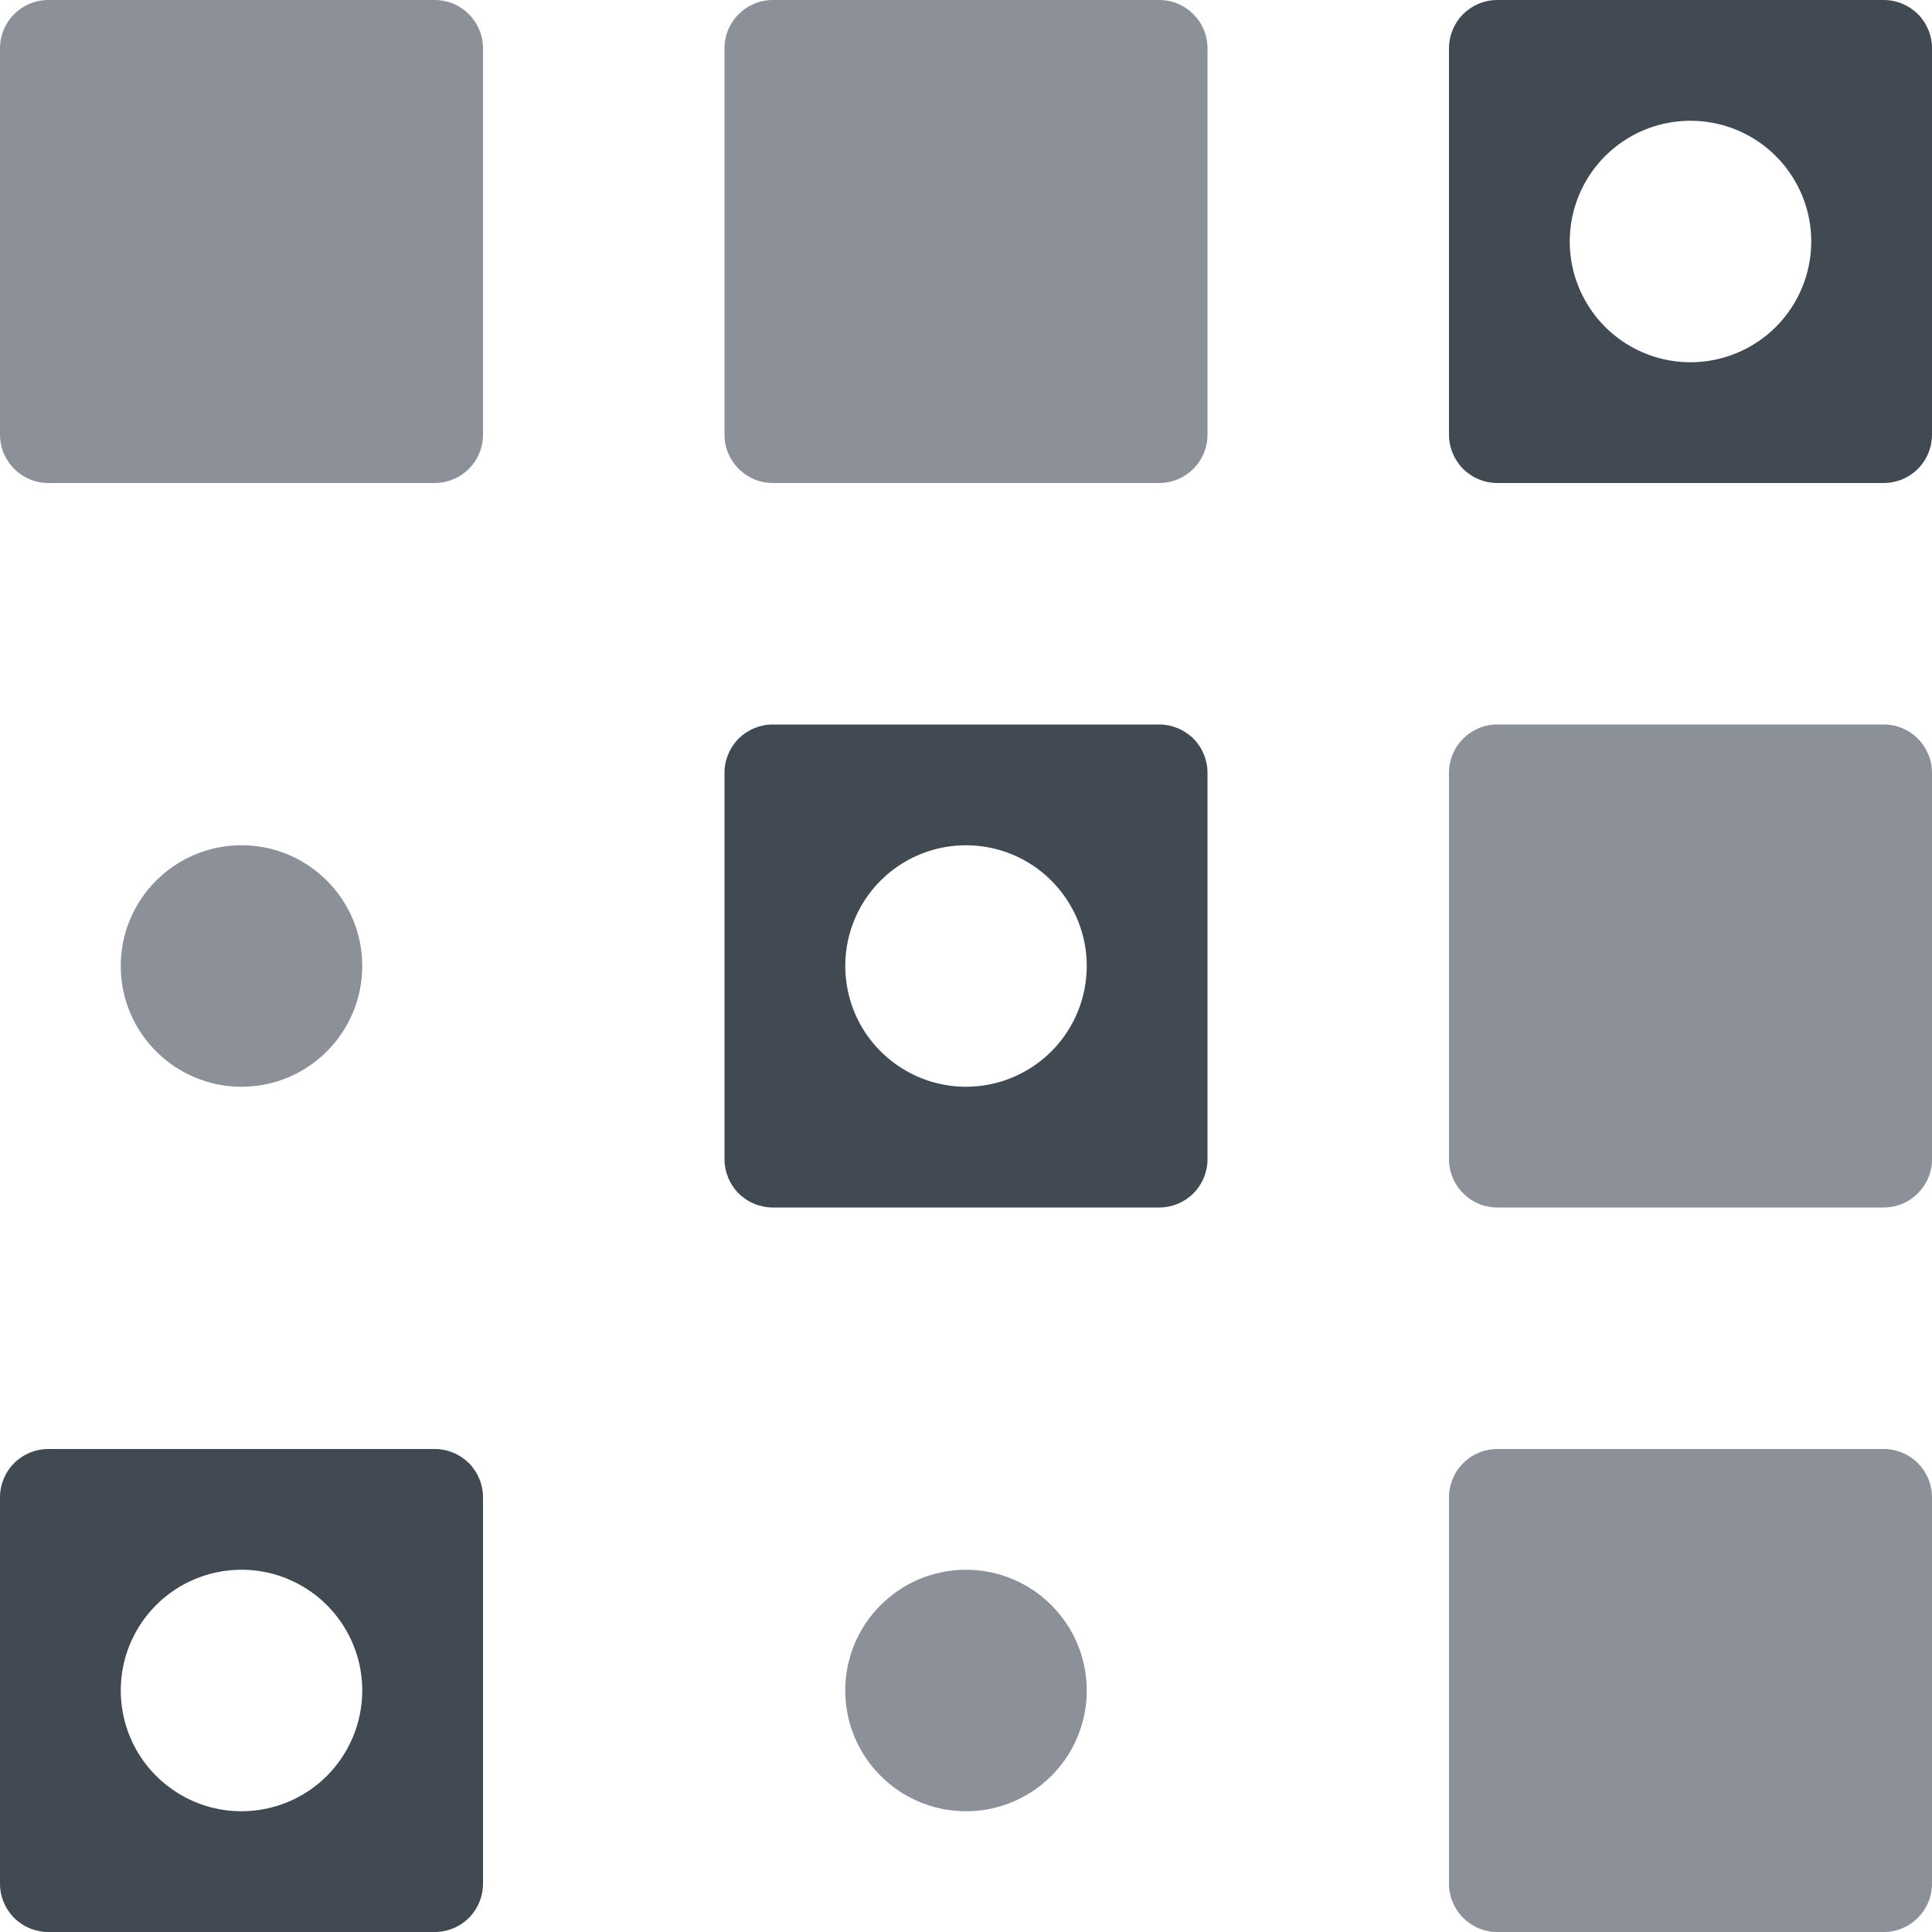
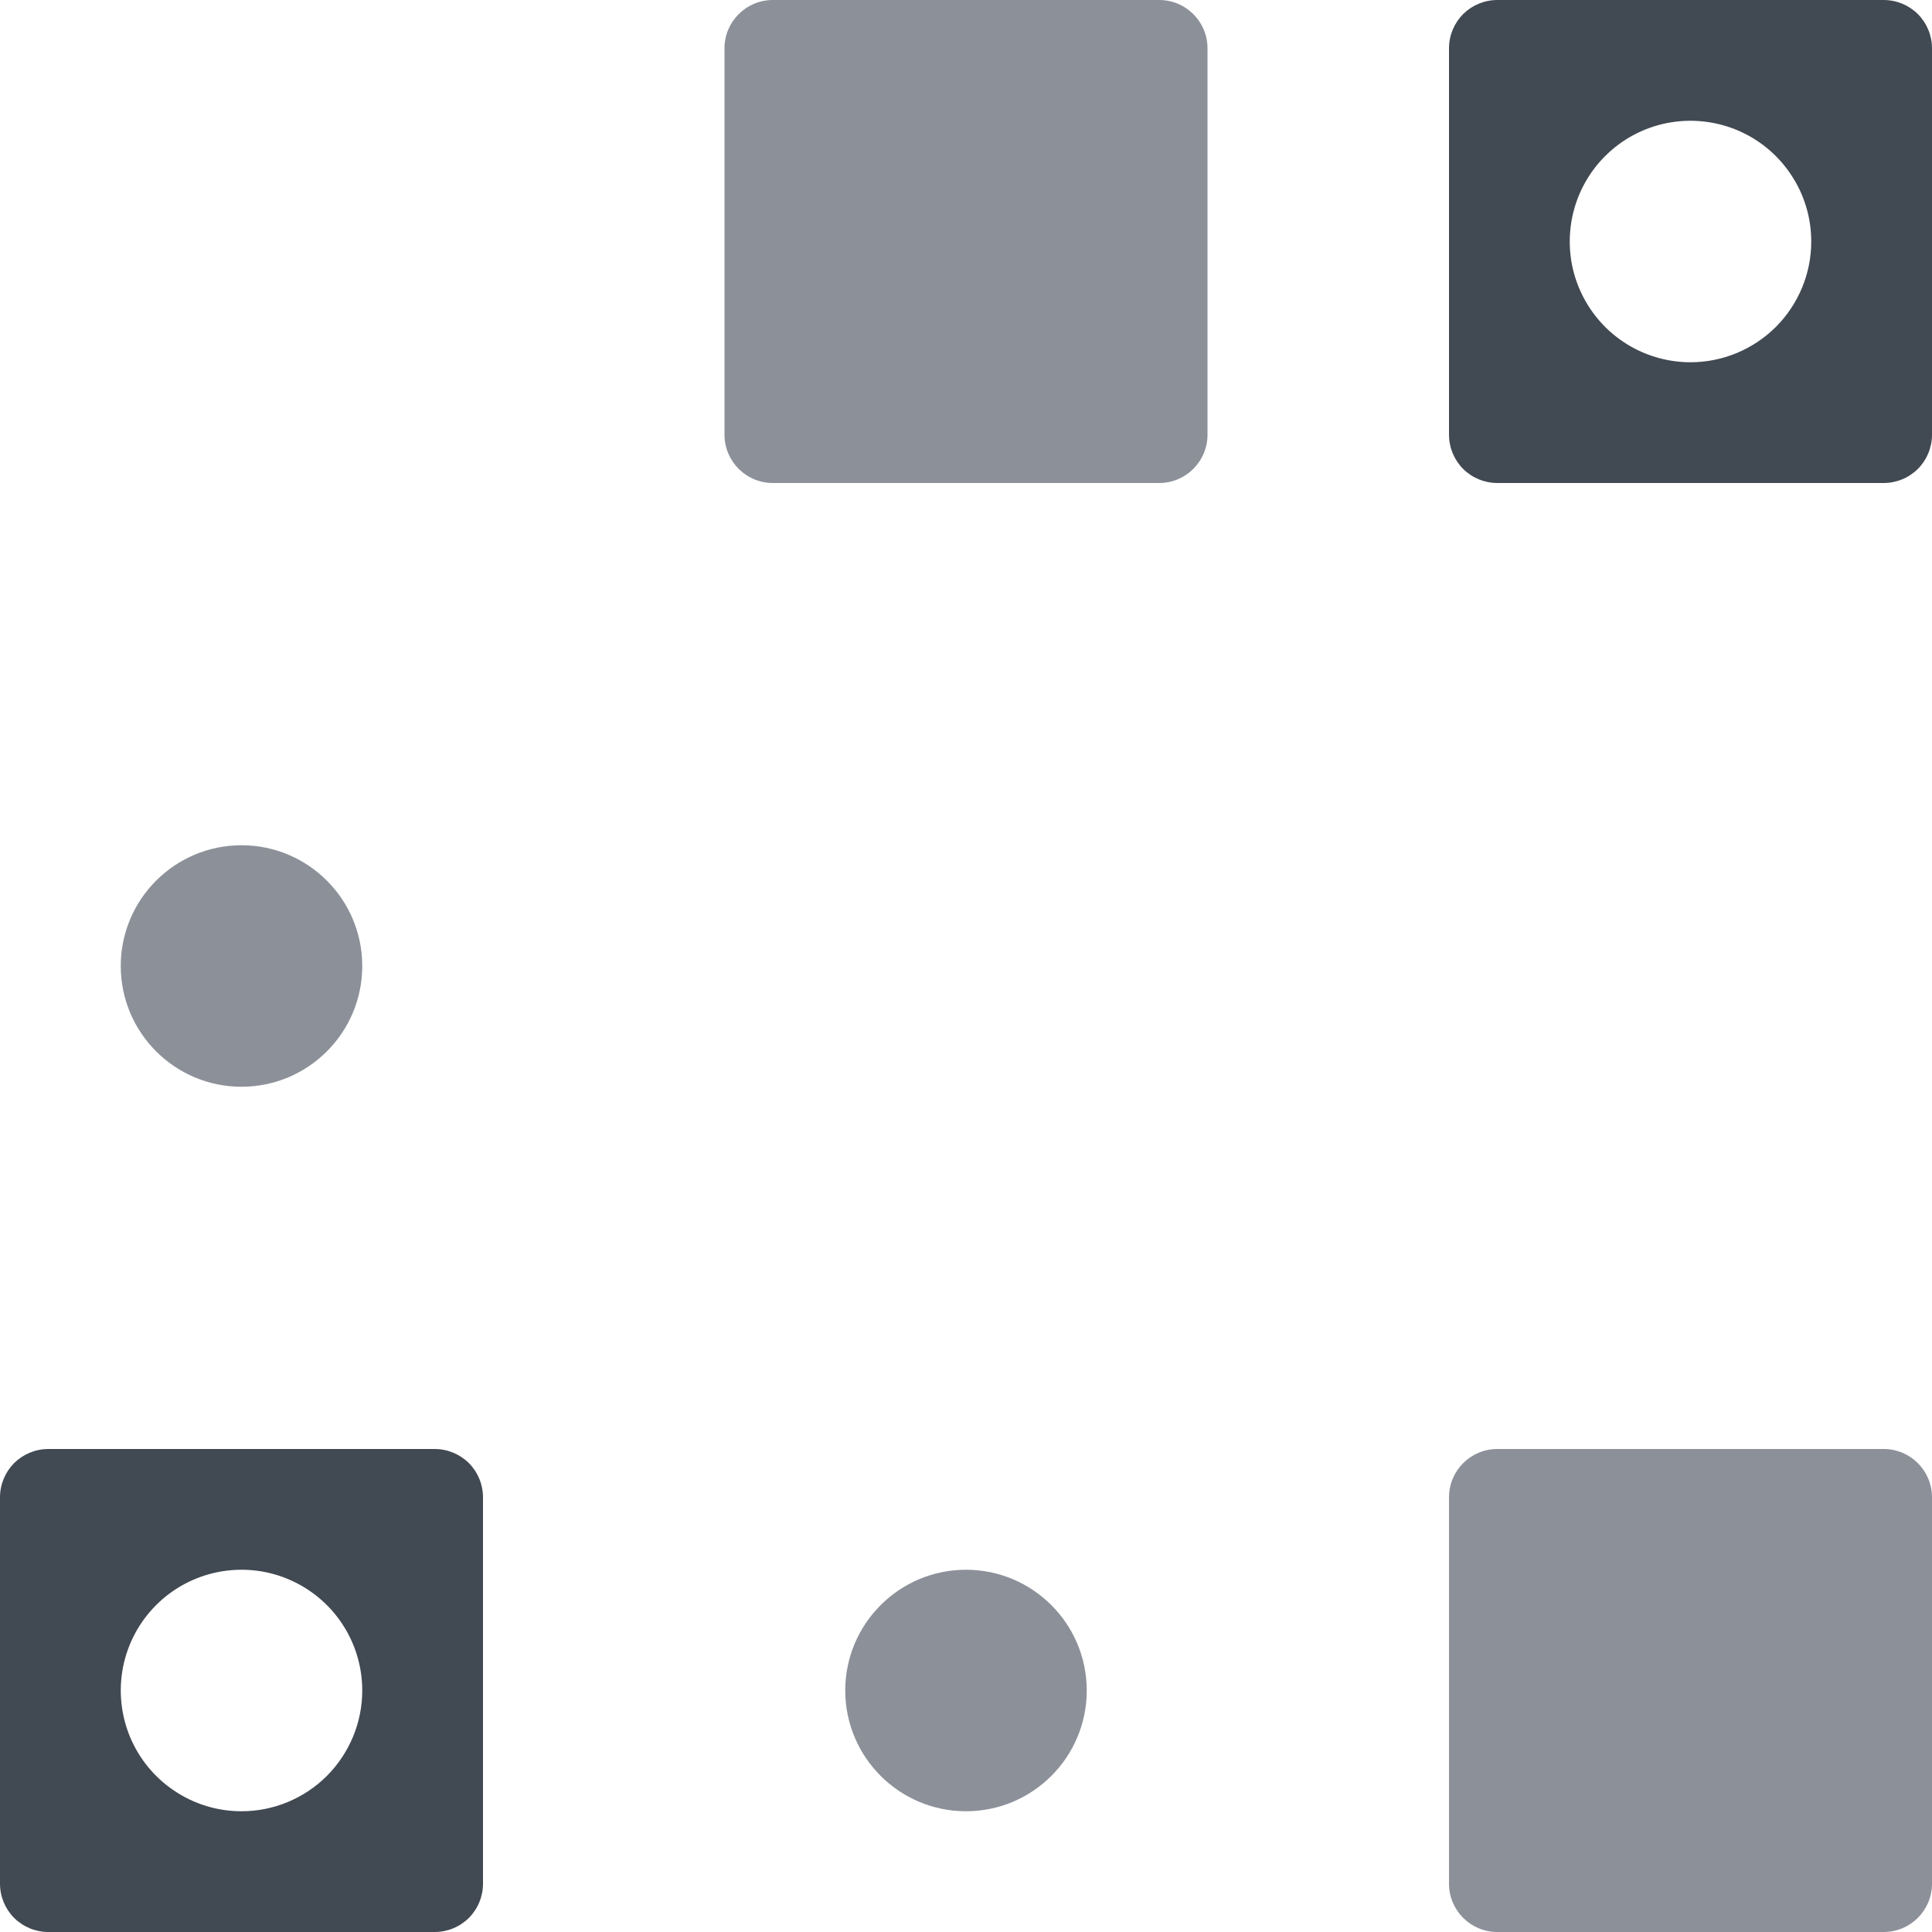
<svg xmlns="http://www.w3.org/2000/svg" width="20" height="20" viewBox="0 0 20 20" fill="none">
  <path d="M12 0H8C7.724 0 7.5 0.224 7.5 0.5V4.5C7.5 4.776 7.724 5 8 5H12C12.276 5 12.5 4.776 12.5 4.5V0.5C12.5 0.224 12.276 0 12 0Z" fill="#8C9099" />
-   <path d="M4.5 0H0.5C0.224 0 0 0.224 0 0.5V4.5C0 4.776 0.224 5 0.5 5H4.5C4.776 5 5 4.776 5 4.5V0.5C5 0.224 4.776 0 4.5 0Z" fill="#8C9099" />
-   <path d="M19.5 7.5H15.5C15.224 7.5 15 7.724 15 8V12C15 12.276 15.224 12.5 15.5 12.5H19.5C19.776 12.5 20 12.276 20 12V8C20 7.724 19.776 7.5 19.5 7.5Z" fill="#8C9099" />
  <path d="M19.5 15H15.5C15.224 15 15 15.224 15 15.5V19.5C15 19.776 15.224 20 15.5 20H19.5C19.776 20 20 19.776 20 19.5V15.5C20 15.224 19.776 15 19.5 15Z" fill="#8C9099" />
  <path d="M19.5 0H15.5C15.367 0 15.24 0.053 15.146 0.146C15.053 0.24 15 0.367 15 0.5V4.5C15 4.633 15.053 4.76 15.146 4.854C15.24 4.947 15.367 5 15.5 5H19.5C19.633 5 19.76 4.947 19.854 4.854C19.947 4.76 20 4.633 20 4.5V0.5C20 0.367 19.947 0.24 19.854 0.146C19.76 0.053 19.633 0 19.5 0V0ZM17.5 3.75C17.253 3.75 17.011 3.677 16.805 3.539C16.6 3.402 16.44 3.207 16.345 2.978C16.25 2.75 16.226 2.499 16.274 2.256C16.322 2.014 16.441 1.791 16.616 1.616C16.791 1.441 17.014 1.322 17.256 1.274C17.499 1.226 17.75 1.251 17.978 1.345C18.207 1.44 18.402 1.6 18.539 1.806C18.677 2.011 18.75 2.253 18.75 2.5C18.75 2.832 18.618 3.149 18.384 3.384C18.149 3.618 17.831 3.75 17.5 3.75Z" fill="#414952" />
-   <path d="M12 7.5H8C7.867 7.5 7.74 7.553 7.646 7.646C7.553 7.74 7.5 7.867 7.5 8V12C7.5 12.133 7.553 12.26 7.646 12.354C7.74 12.447 7.867 12.5 8 12.5H12C12.133 12.5 12.26 12.447 12.354 12.354C12.447 12.26 12.5 12.133 12.5 12V8C12.5 7.867 12.447 7.74 12.354 7.646C12.26 7.553 12.133 7.5 12 7.5ZM10 11.25C9.753 11.25 9.511 11.177 9.306 11.039C9.1 10.902 8.94 10.707 8.845 10.478C8.751 10.25 8.726 9.999 8.774 9.756C8.822 9.514 8.941 9.291 9.116 9.116C9.291 8.941 9.514 8.822 9.756 8.774C9.999 8.726 10.25 8.751 10.478 8.845C10.707 8.94 10.902 9.1 11.039 9.306C11.177 9.511 11.25 9.753 11.25 10C11.25 10.332 11.118 10.649 10.884 10.884C10.649 11.118 10.332 11.25 10 11.25Z" fill="#414952" />
  <path d="M10 18.75C10.69 18.75 11.25 18.19 11.25 17.5C11.25 16.81 10.69 16.25 10 16.25C9.31 16.25 8.75 16.81 8.75 17.5C8.75 18.19 9.31 18.75 10 18.75Z" fill="#8C9099" />
  <path d="M2.5 11.25C3.19 11.25 3.75 10.69 3.75 10C3.75 9.31 3.19 8.75 2.5 8.75C1.81 8.75 1.25 9.31 1.25 10C1.25 10.69 1.81 11.25 2.5 11.25Z" fill="#8C9099" />
  <path d="M4.5 15H0.5C0.367 15 0.24 15.053 0.146 15.146C0.053 15.24 0 15.367 0 15.5L0 19.5C0 19.633 0.053 19.76 0.146 19.854C0.24 19.947 0.367 20 0.5 20H4.5C4.633 20 4.76 19.947 4.854 19.854C4.947 19.76 5 19.633 5 19.5V15.5C5 15.367 4.947 15.24 4.854 15.146C4.76 15.053 4.633 15 4.5 15ZM2.5 18.75C2.253 18.75 2.011 18.677 1.806 18.539C1.6 18.402 1.44 18.207 1.345 17.978C1.251 17.75 1.226 17.499 1.274 17.256C1.322 17.014 1.441 16.791 1.616 16.616C1.791 16.441 2.014 16.322 2.256 16.274C2.499 16.226 2.75 16.25 2.978 16.345C3.207 16.44 3.402 16.6 3.539 16.805C3.677 17.011 3.75 17.253 3.75 17.5C3.75 17.831 3.618 18.149 3.384 18.384C3.149 18.618 2.832 18.75 2.5 18.75Z" fill="#414952" />
</svg>